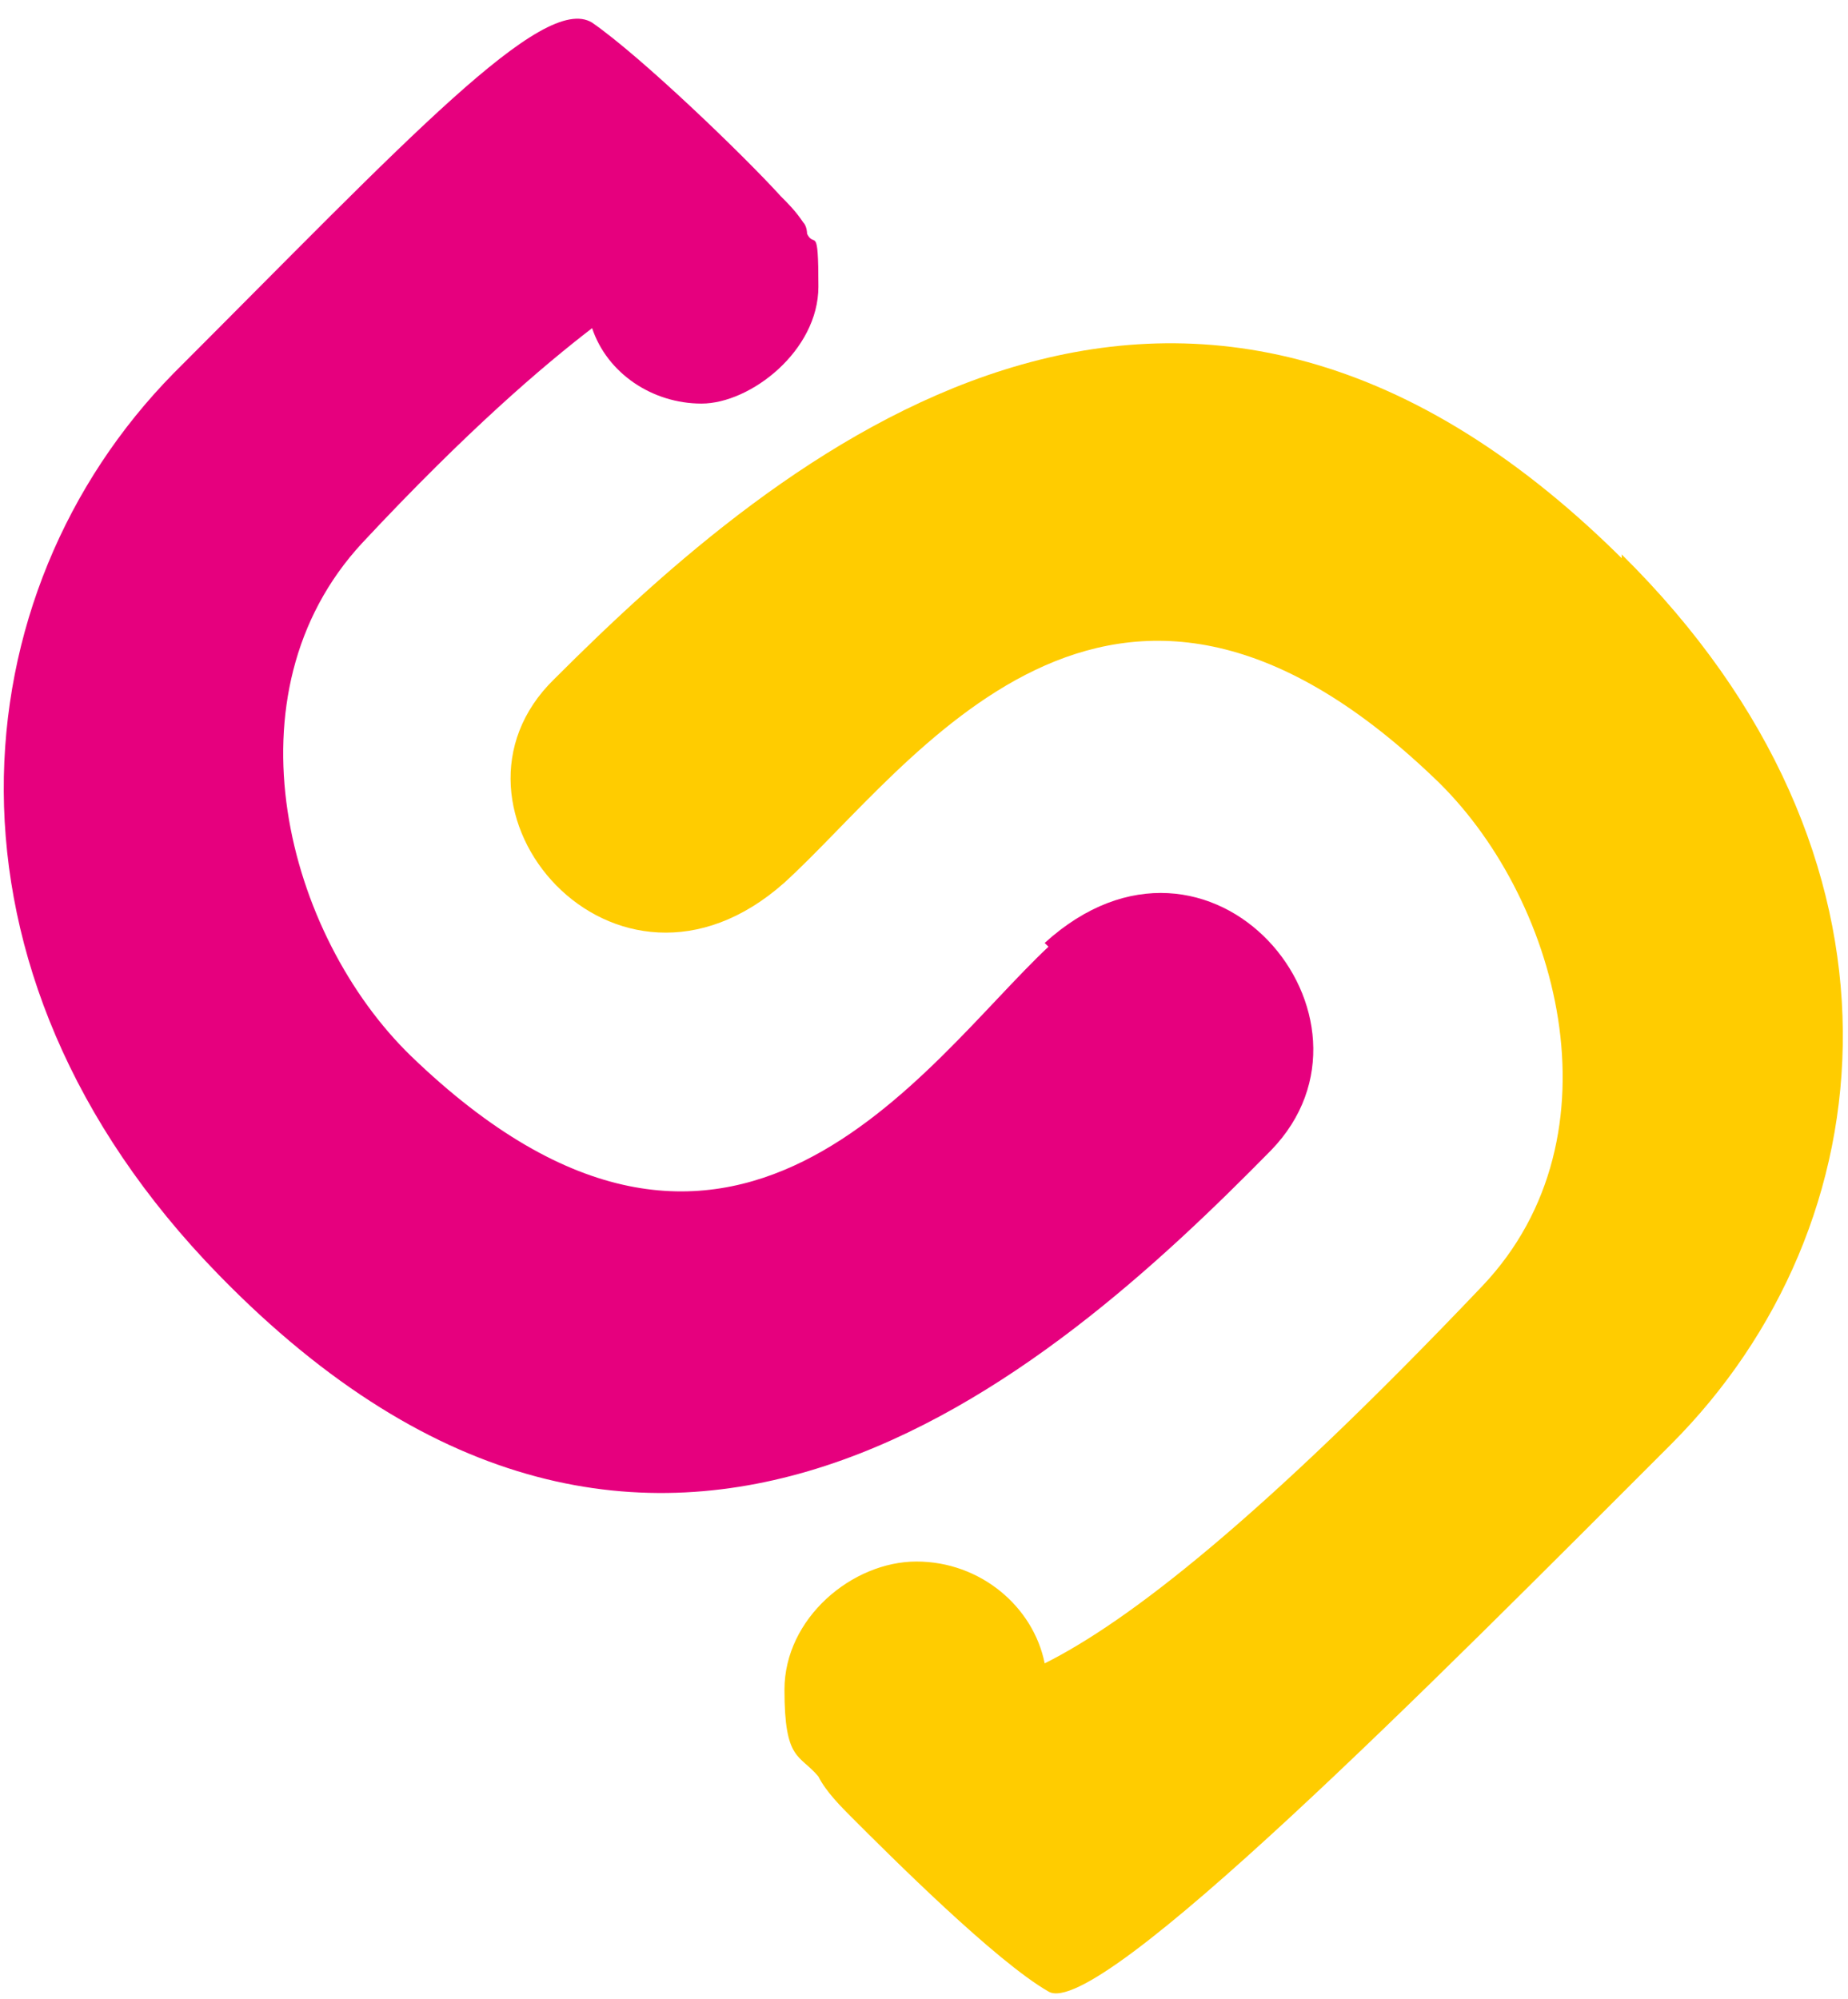
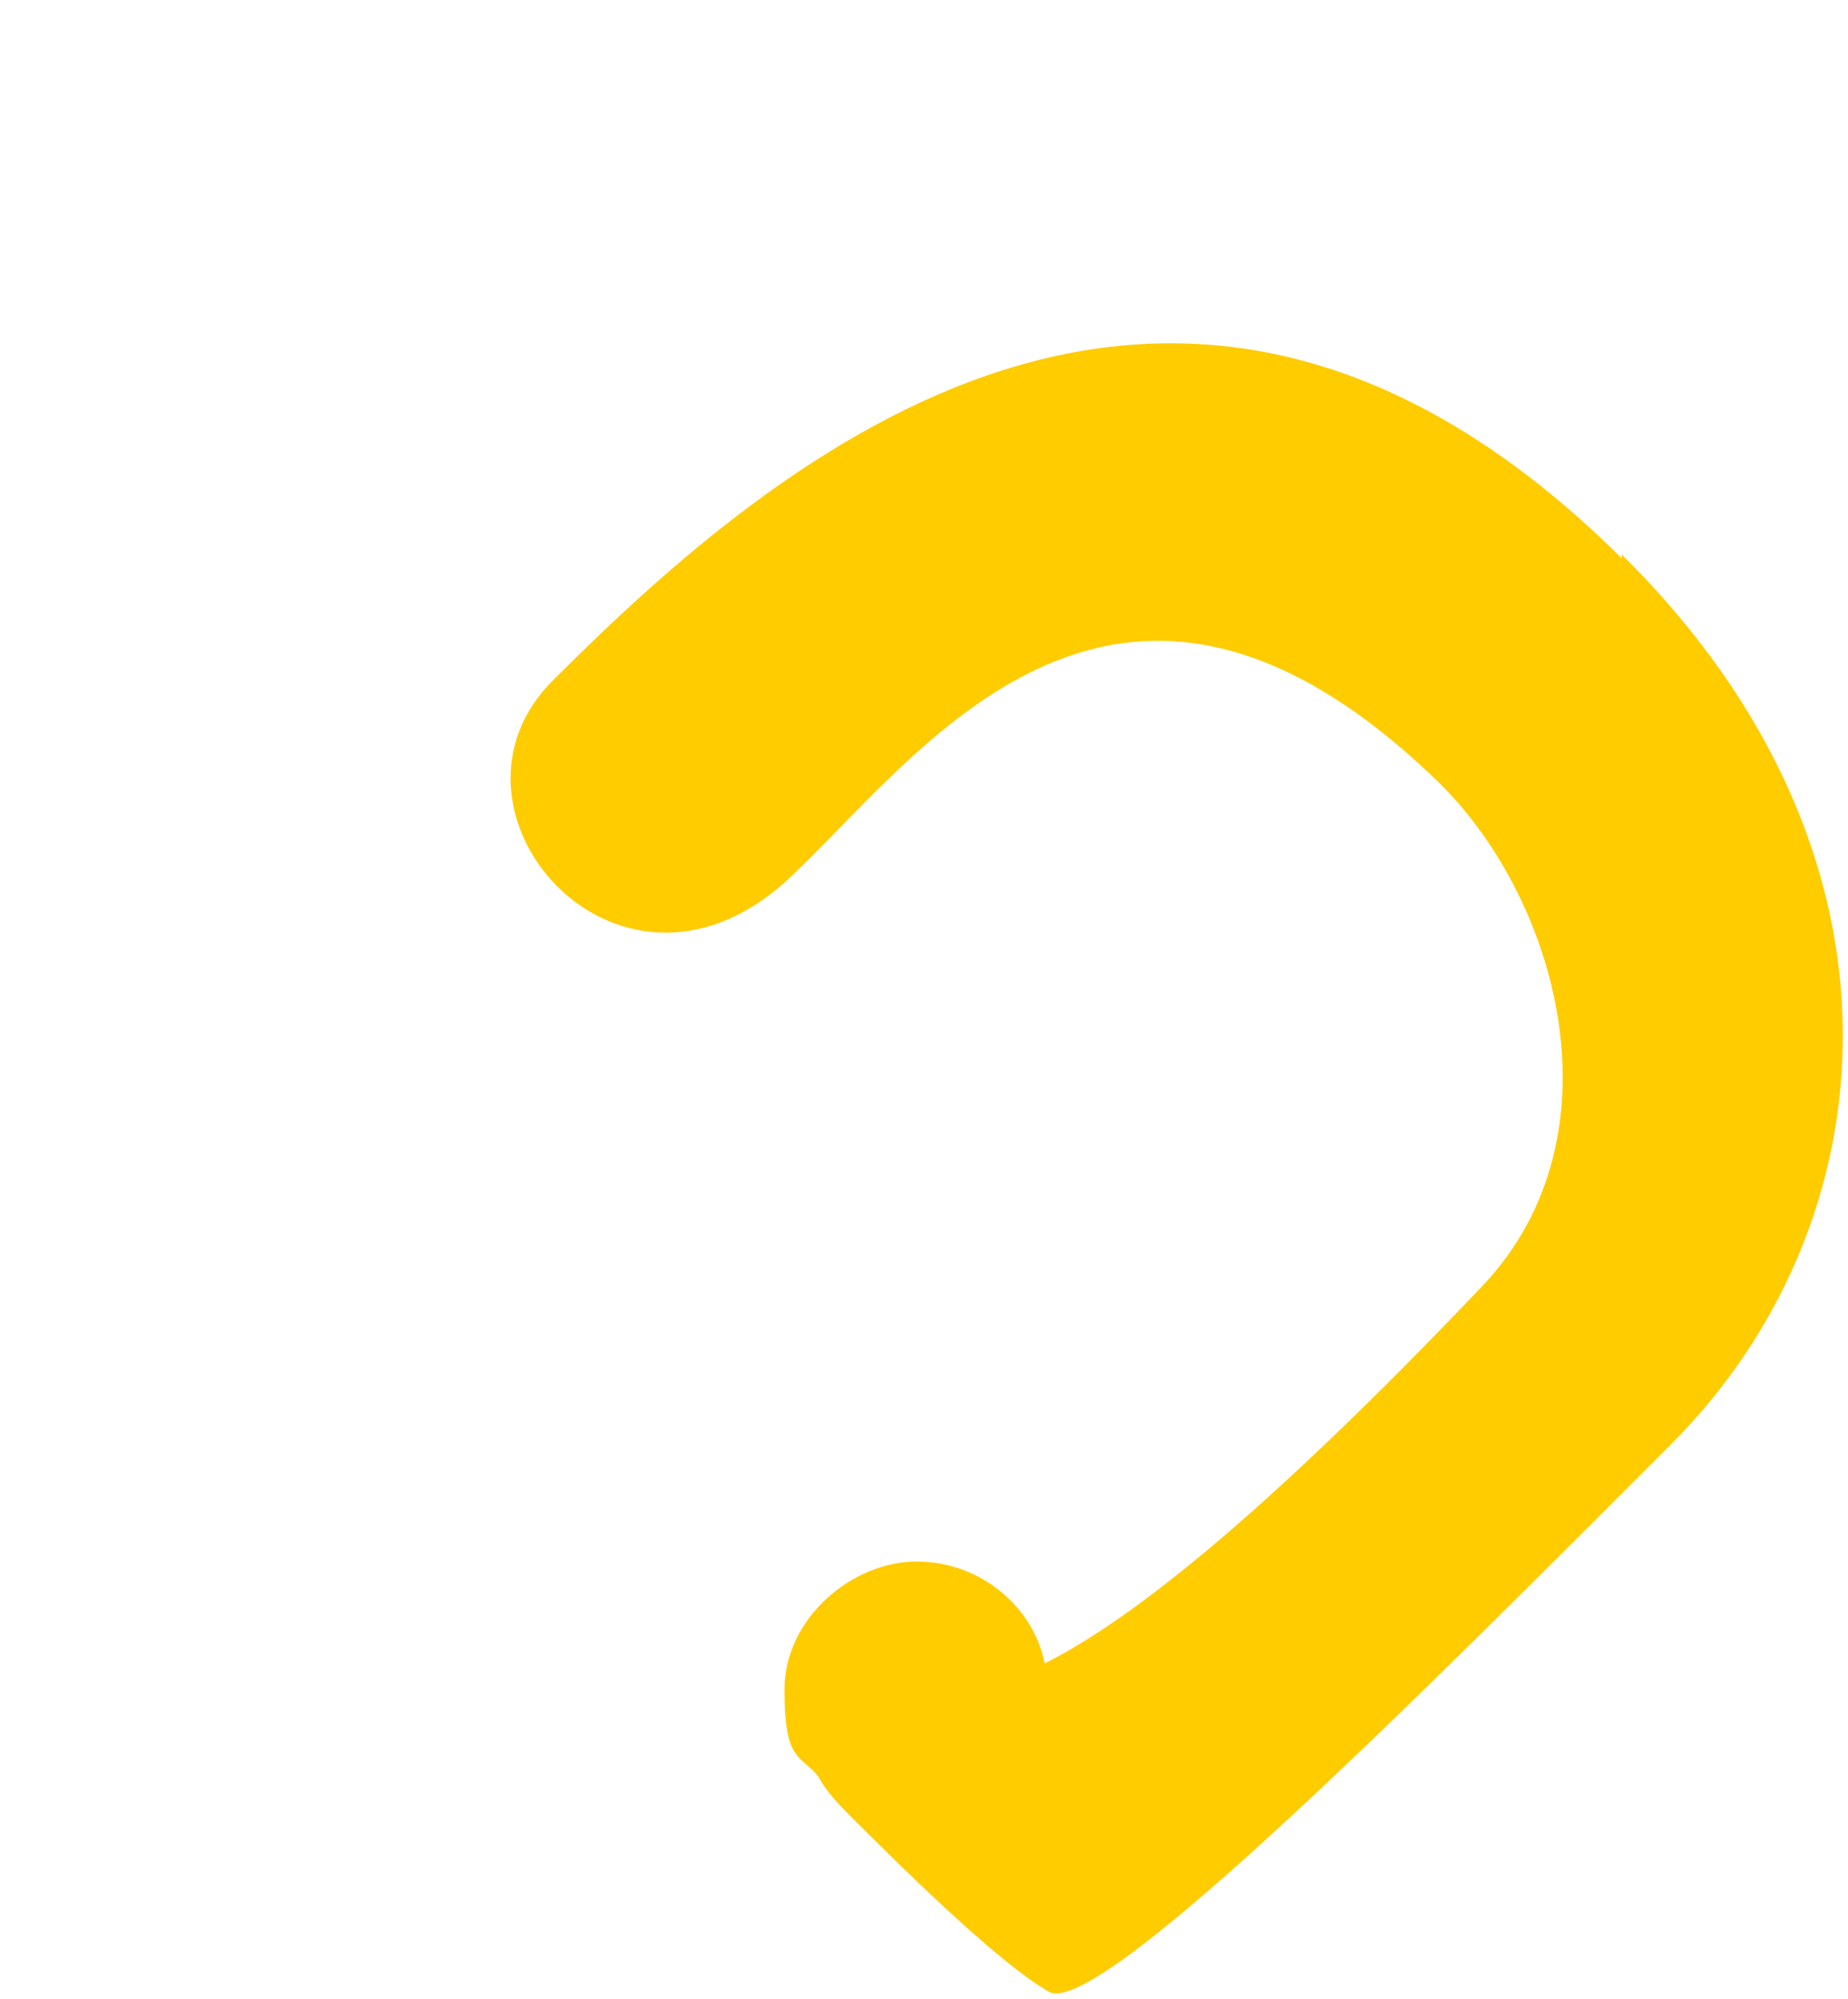
<svg xmlns="http://www.w3.org/2000/svg" id="Layer_1" version="1.1" viewBox="0 0 49 53">
  <defs>
    <style>
      .st0 {
        fill: #fc0;
      }

      .st1 {
        fill: #e6007e;
      }
    </style>
  </defs>
-   <path class="st1" d="M27.8,25.1c-3.3,3.1-8.4,11.1-16.9,2.9-3.3-3.2-5-9.6-1.3-13.6,2.8-3,4.8-4.7,6.1-5.7.4,1.2,1.6,2,2.9,2s3.1-1.4,3.1-3.1-.1-1-.3-1.4c0,0,0-.2-.1-.3-.2-.3-.4-.5-.6-.7-1-1.1-3.7-3.7-5-4.6-1.3-.8-4.9,3.1-11.1,9.3-5.7,5.8-6.7,15.8,1.2,23.9,11.6,11.9,22,2.7,27.9-3.3,3.4-3.5-1.6-9.5-6-5.5Z" />
  <path class="st0" d="M43,14.8c-11.8-11.7-22.4-2.7-28.3,3.2-3.5,3.4,1.6,9.4,6.1,5.4,3.4-3.1,8.6-11,17.2-2.8,3.3,3.1,5.1,9.5,1.3,13.5-5.9,6.2-9.4,8.9-11.6,10-.3-1.5-1.7-2.7-3.4-2.7s-3.5,1.5-3.5,3.4.4,1.7.9,2.3c.2.4.6.8.9,1.1,1,1,3.8,3.8,5.2,4.6,1.3.8,10.3-8.3,16.5-14.5,5.8-5.8,6.8-15.6-1.3-23.6" />
</svg>